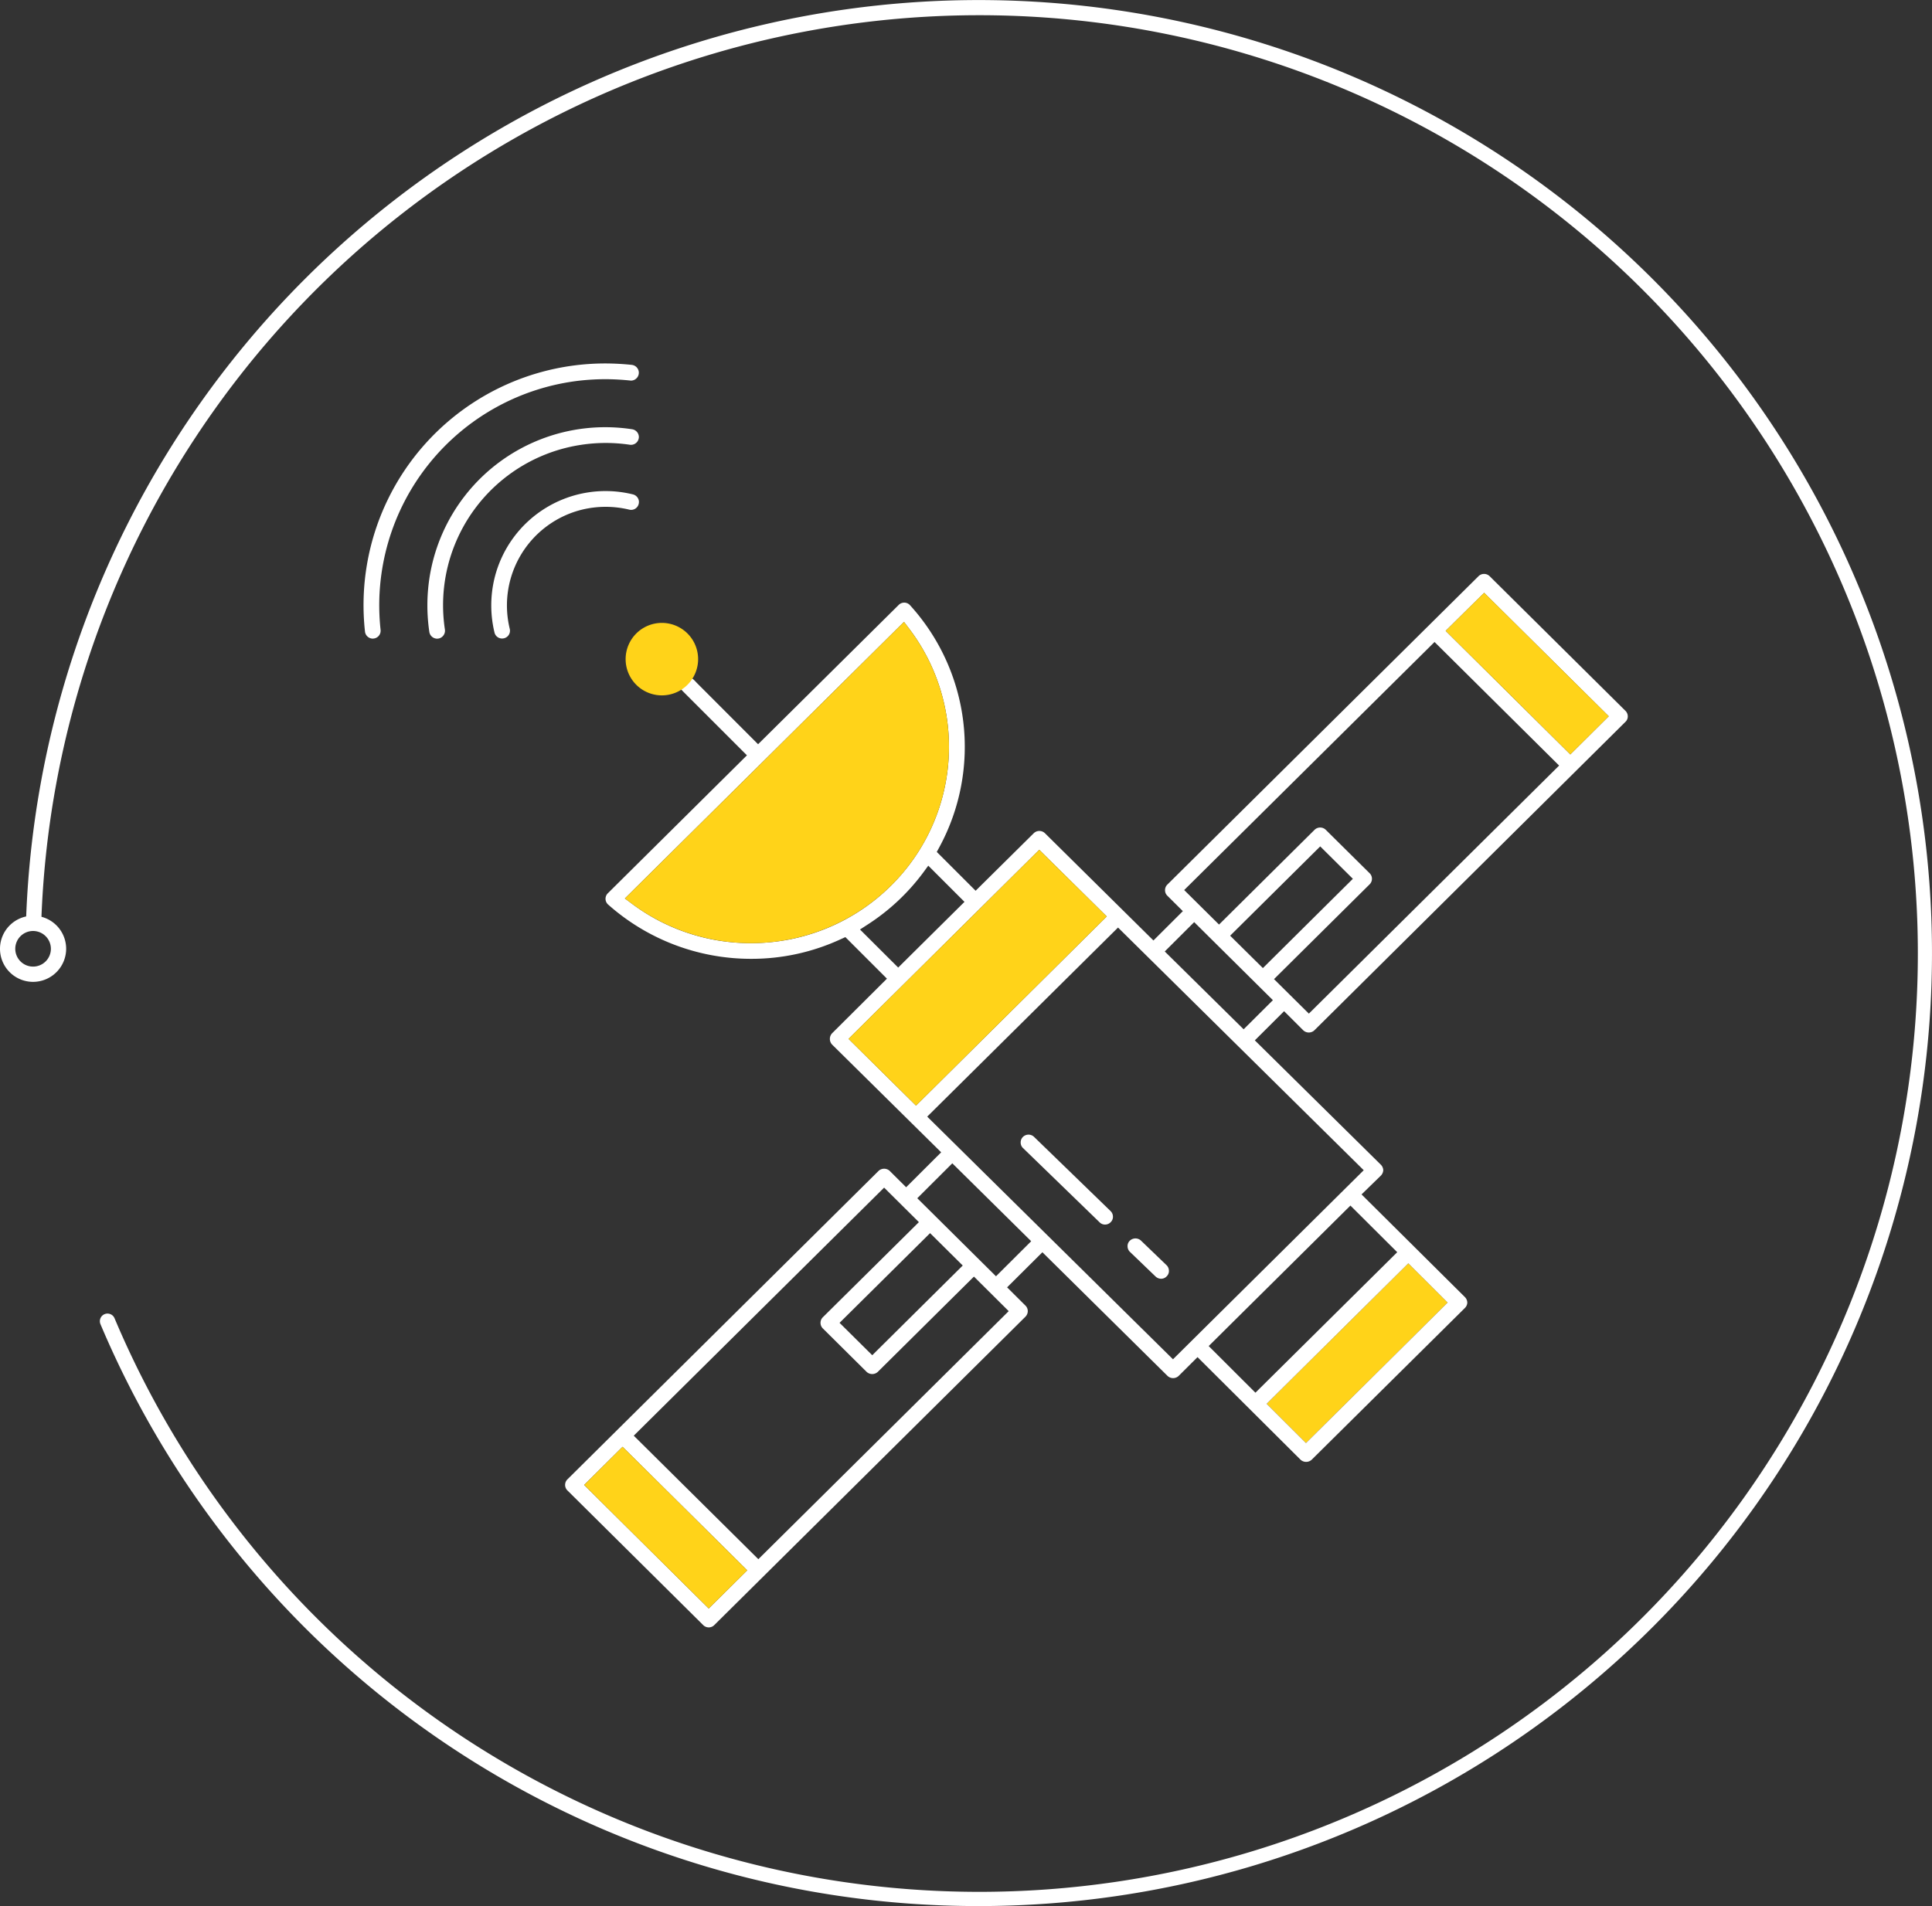
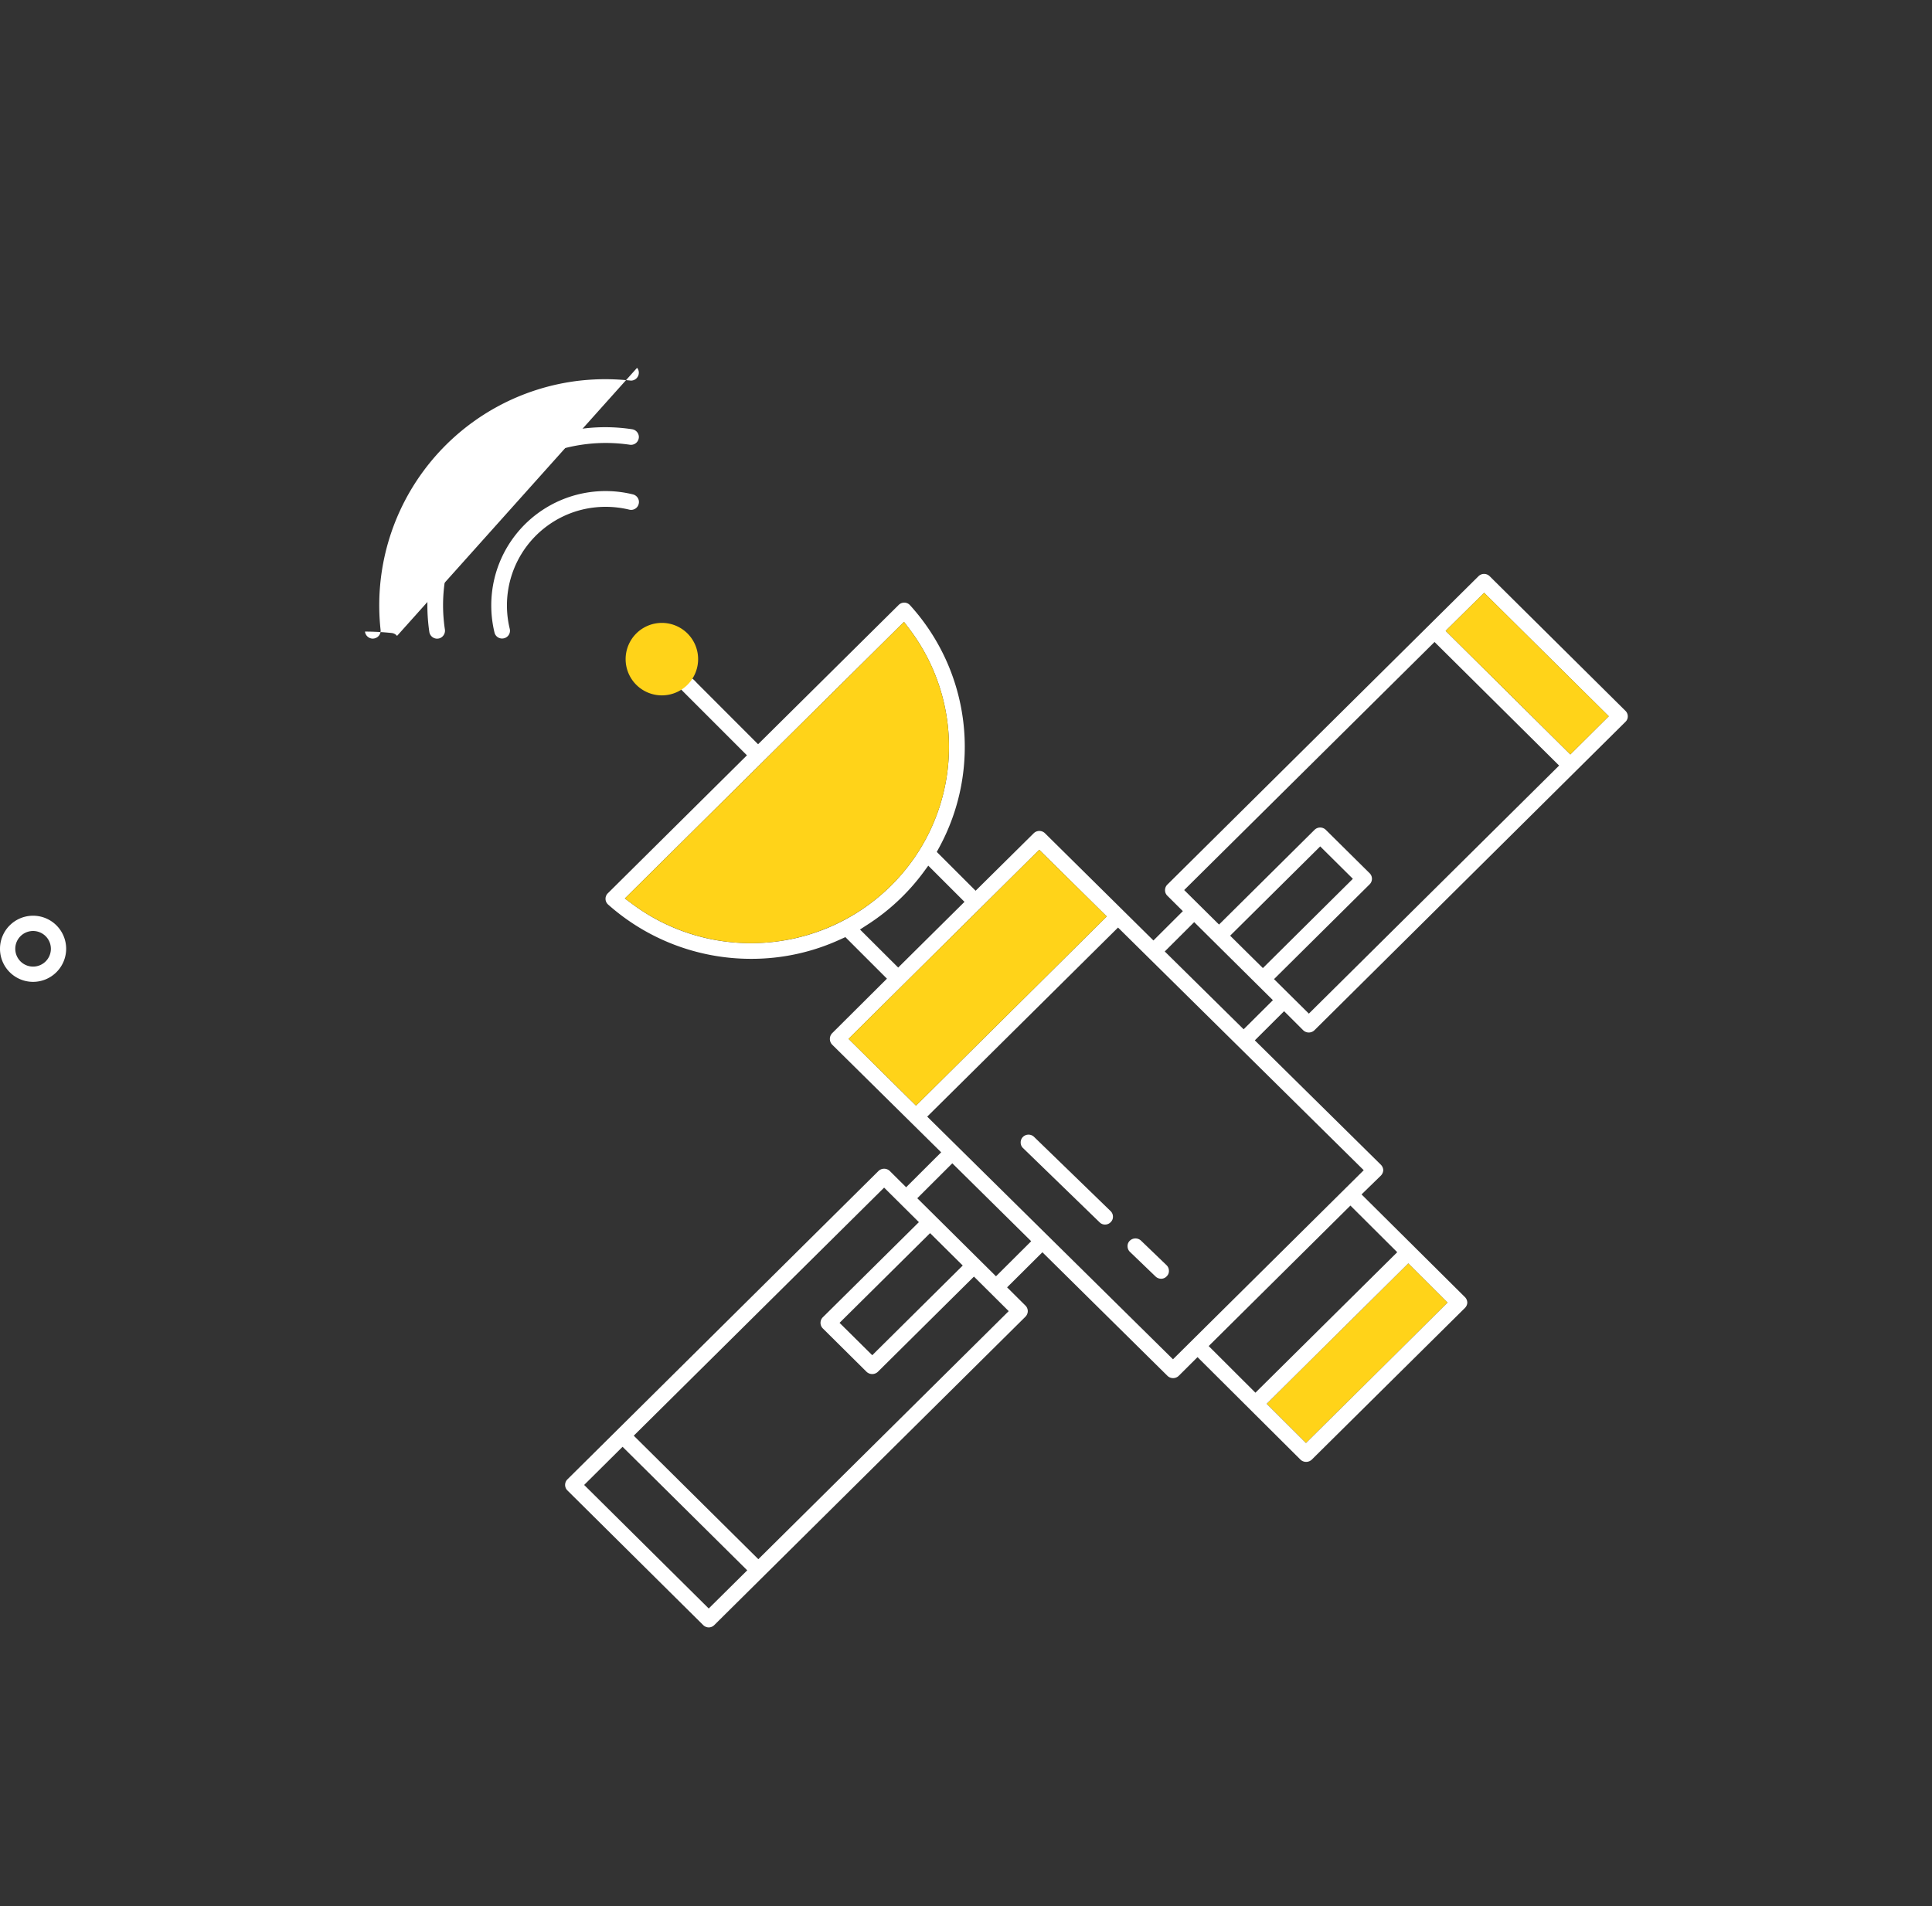
<svg xmlns="http://www.w3.org/2000/svg" id="theme_02" width="180.644" height="178.265" viewBox="0 0 180.644 178.265">
  <rect x="0" y="0" width="180.644" height="178.265" fill="#333333" stroke="none" />
  <defs>
    <clipPath id="clip-path">
      <rect id="Rectangle_2047" data-name="Rectangle 2047" width="180.644" height="178.265" fill="none" />
    </clipPath>
  </defs>
  <path id="Path_23208" data-name="Path 23208" d="M135.361,121.824l-13.251,13.14-3.679-3.672,13.251-13.14Z" fill="#ffd319" />
  <g id="Group_3290" data-name="Group 3290">
    <g id="Group_3289" data-name="Group 3289" clip-path="url(#clip-path)">
      <path id="Path_23209" data-name="Path 23209" d="M121.856,96.36a.759.759,0,0,0,1.039,0l29.086-28.849A.7.7,0,0,0,152.2,67a.73.73,0,0,0-.222-.523l-12.7-12.593a.742.742,0,0,0-1.031,0l-29.1,28.849a.724.724,0,0,0-.214.515.711.711,0,0,0,.214.524l1.451,1.443-2.751,2.744L97.7,77.923a.753.753,0,0,0-1.039,0l-5.439,5.385-3.632-3.632.246-.452a19.7,19.7,0,0,0-2.744-22.616.721.721,0,0,0-.547-.246.733.733,0,0,0-.516.214L70.882,69.605l-.2-.2-.782-.783-1.168-1.169-1.325-1.327-1.253-1.255-.953-.954c-.21-.21-.426-.5-.723-.566a1.055,1.055,0,0,0-.315-.035.646.646,0,0,0-.436.261,1.278,1.278,0,0,0-.21.475.307.307,0,0,0-.009.144.325.325,0,0,0,.046.086,2.315,2.315,0,0,0,.282.355l.15.15.823.823q.6.6,1.193,1.193l1.331,1.331,1.237,1.238.913.913.357.356L56.839,83.538a.721.721,0,0,0,.023,1.062,20.1,20.1,0,0,0,13.362,5.075A19.844,19.844,0,0,0,78.6,87.844l.444-.2,3.886,3.886L77.8,96.638a.779.779,0,0,0-.008,1.047L88,107.771l-3.275,3.268-1.538-1.531a.77.77,0,0,0-1.039,0L53.056,138.357a.73.73,0,0,0-.024,1.015l12.72,12.617a.743.743,0,0,0,.515.214.729.729,0,0,0,.516-.214l29.094-28.841a.763.763,0,0,0,.222-.524.739.739,0,0,0-.2-.5L94.165,120.4l3.3-3.283,11.705,11.57a.759.759,0,0,0,1.031,0l1.768-1.761,9.627,9.587a.77.77,0,0,0,1.047.008l14.321-14.186a.752.752,0,0,0,.23-.5.766.766,0,0,0-.238-.539l-9.65-9.587,1.8-1.753a.79.79,0,0,0,.23-.507.771.771,0,0,0-.238-.532L117.328,97.3l2.736-2.728ZM138.77,55.442l11.649,11.546-3.592,3.569L135.17,59ZM70.208,88.208a18.477,18.477,0,0,1-11.133-3.695l-.65-.484,26.1-25.867.476.626a18.264,18.264,0,0,1-1.681,24.036,18.532,18.532,0,0,1-13.109,5.384m10.2-1.276.722-.468a19.889,19.889,0,0,0,5.186-4.853l.476-.65,3.386,3.385-6.2,6.146Zm-1.07,10.229L97.17,79.478l6.312,6.233L85.648,103.4ZM66.267,150.434,54.618,138.88l3.592-3.568,11.657,11.554Zm28.048-27.81-23.409,23.2L59.257,134.273l23.409-23.2,3.251,3.228L76.933,123.2a.738.738,0,0,0,0,1.039l4.1,4.068a.77.77,0,0,0,1.039,0l8.992-8.913Zm-7.351-7.295,3.053,3.029-8.461,8.39L78.5,123.719Zm6.162,4.036-7.359-7.3,3.275-3.267,7.375,7.288Zm42.234,2.458-13.25,13.14-3.68-3.671,13.251-13.14Zm-4.718-4.71-13.259,13.14-4.369-4.362,13.251-13.14Zm-3.132-7.668-17.835,17.683-22.98-22.695,17.842-17.684Zm-11.229-13.18-7.375-7.279,2.752-2.744,7.359,7.3Zm-1.261-8.754,8.422-8.351,3.053,3.03-8.414,8.35Zm13.037-4.8a.728.728,0,0,0,0-1.047l-4.1-4.06a.751.751,0,0,0-1.031-.008l-8.945,8.874-3.259-3.228,23.409-23.2L145.78,71.6l-23.4,23.2-3.259-3.227Z" fill="#fff" />
      <path id="Path_23210" data-name="Path 23210" d="M150.42,66.988l-3.592,3.568L135.171,59l3.6-3.561Z" fill="#ffd319" />
      <path id="Path_23211" data-name="Path 23211" d="M109.295,118.842a.684.684,0,0,1-.206.523.7.7,0,0,1-.524.23h-.007a.763.763,0,0,1-.508-.206l-2.4-2.307a.734.734,0,0,1-.222-.516.688.688,0,0,1,.206-.523.76.76,0,0,1,1.039-.024l2.4,2.308a.73.73,0,0,1,.222.515" fill="#fff" />
      <path id="Path_23212" data-name="Path 23212" d="M104.062,113.79a.692.692,0,0,1-.214.516.722.722,0,0,1-.523.222.707.707,0,0,1-.516-.215l-7.153-6.937a.705.705,0,0,1-.222-.517.716.716,0,0,1,.206-.522.744.744,0,0,1,1.039-.016l7.153,6.938a.724.724,0,0,1,.23.531" fill="#fff" />
      <path id="Path_23213" data-name="Path 23213" d="M103.483,85.711,85.649,103.4l-6.313-6.241L97.171,79.478Z" fill="#ffd319" />
      <path id="Path_23214" data-name="Path 23214" d="M85,58.789a18.264,18.264,0,0,1-1.681,24.036,18.637,18.637,0,0,1-24.242,1.689l-.65-.484,26.1-25.867Z" fill="#ffd319" />
-       <path id="Path_23215" data-name="Path 23215" d="M69.868,146.866l-3.6,3.568L54.619,138.881l3.592-3.569Z" fill="#ffd319" />
      <path id="Path_23216" data-name="Path 23216" d="M59.638,46.577a.714.714,0,0,1,.079.555.726.726,0,0,1-.888.531,9.381,9.381,0,0,0-4.4,0,9.225,9.225,0,0,0-6.764,11.158.727.727,0,0,1-.531.872.768.768,0,0,1-.183.024.724.724,0,0,1-.714-.555,10.81,10.81,0,0,1,0-5.083A10.688,10.688,0,0,1,59.17,46.236a.745.745,0,0,1,.468.341" fill="#fff" />
-       <path id="Path_23217" data-name="Path 23217" d="M59.567,34.4a.709.709,0,0,1,.159.539.738.738,0,0,1-.73.658,23.262,23.262,0,0,0-2.395-.134,22.729,22.729,0,0,0-2.315.126,21.152,21.152,0,0,0-18.7,23.33.733.733,0,0,1-.642.8l-.088.008a.737.737,0,0,1-.729-.658A22.6,22.6,0,0,1,56.57,33.992a24.162,24.162,0,0,1,2.505.134.747.747,0,0,1,.492.27" fill="#fff" />
+       <path id="Path_23217" data-name="Path 23217" d="M59.567,34.4a.709.709,0,0,1,.159.539.738.738,0,0,1-.73.658,23.262,23.262,0,0,0-2.395-.134,22.729,22.729,0,0,0-2.315.126,21.152,21.152,0,0,0-18.7,23.33.733.733,0,0,1-.642.8l-.088.008a.737.737,0,0,1-.729-.658a24.162,24.162,0,0,1,2.505.134.747.747,0,0,1,.492.27" fill="#fff" />
      <path id="Path_23218" data-name="Path 23218" d="M59.734,40.875a.465.465,0,0,1-.009.1.735.735,0,0,1-.841.619,15.305,15.305,0,0,0-4.543.008A15.168,15.168,0,0,0,41.6,58.884a.745.745,0,0,1-.141.547.721.721,0,0,1-.485.293c-.031,0-.071.008-.1.008a.742.742,0,0,1-.73-.626,16.963,16.963,0,0,1,0-4.98A16.629,16.629,0,0,1,59.1,40.145a.742.742,0,0,1,.635.73" fill="#fff" />
      <path id="Path_23219" data-name="Path 23219" d="M65.275,61.646a3.389,3.389,0,1,1-3.389-3.389,3.388,3.388,0,0,1,3.389,3.389" fill="#ffd319" />
-       <path id="Path_23220" data-name="Path 23220" d="M91.511,178.265A89.022,89.022,0,0,1,9.4,123.858a.714.714,0,1,1,1.315-.556A87.756,87.756,0,1,0,3.854,86.379a.714.714,0,0,1-.713.692H3.119a.713.713,0,0,1-.692-.734,89.13,89.13,0,1,1,89.084,91.929" fill="#fff" />
      <path id="Path_23221" data-name="Path 23221" d="M3.093,91.829a3.093,3.093,0,1,1,3.093-3.093,3.1,3.1,0,0,1-3.093,3.093m0-4.758a1.665,1.665,0,1,0,1.665,1.665,1.667,1.667,0,0,0-1.665-1.665" fill="#fff" />
    </g>
  </g>
</svg>